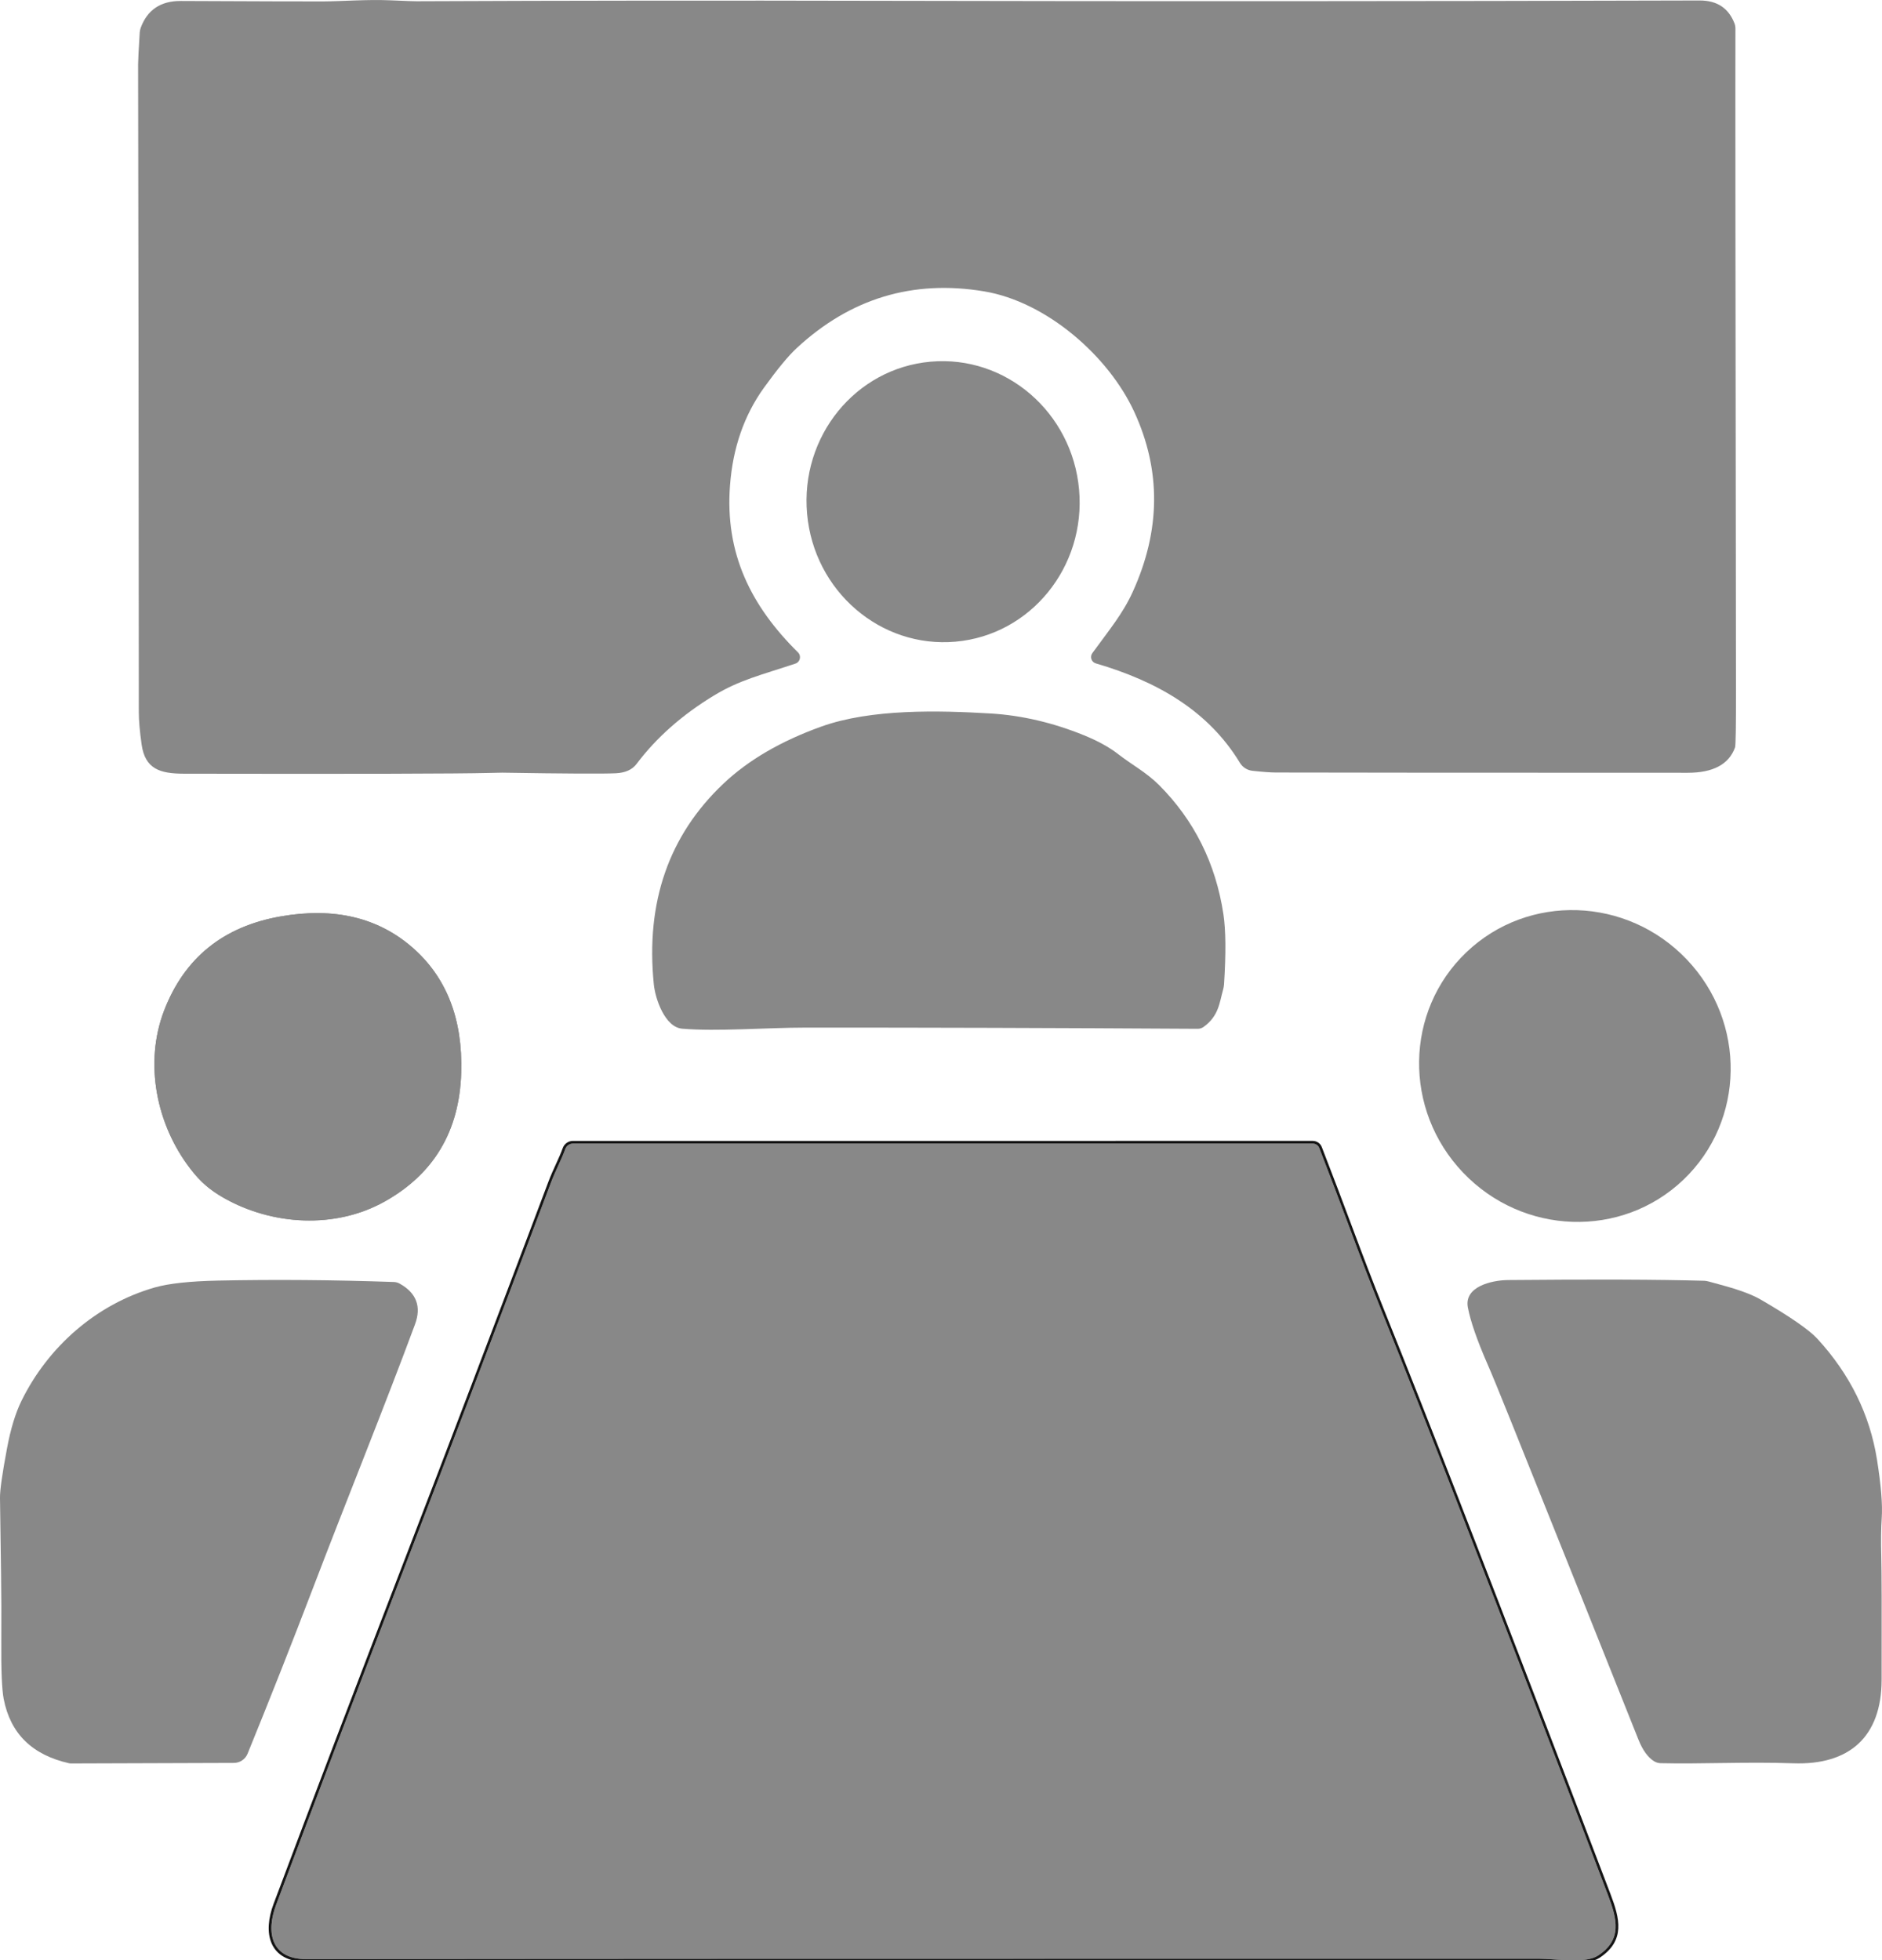
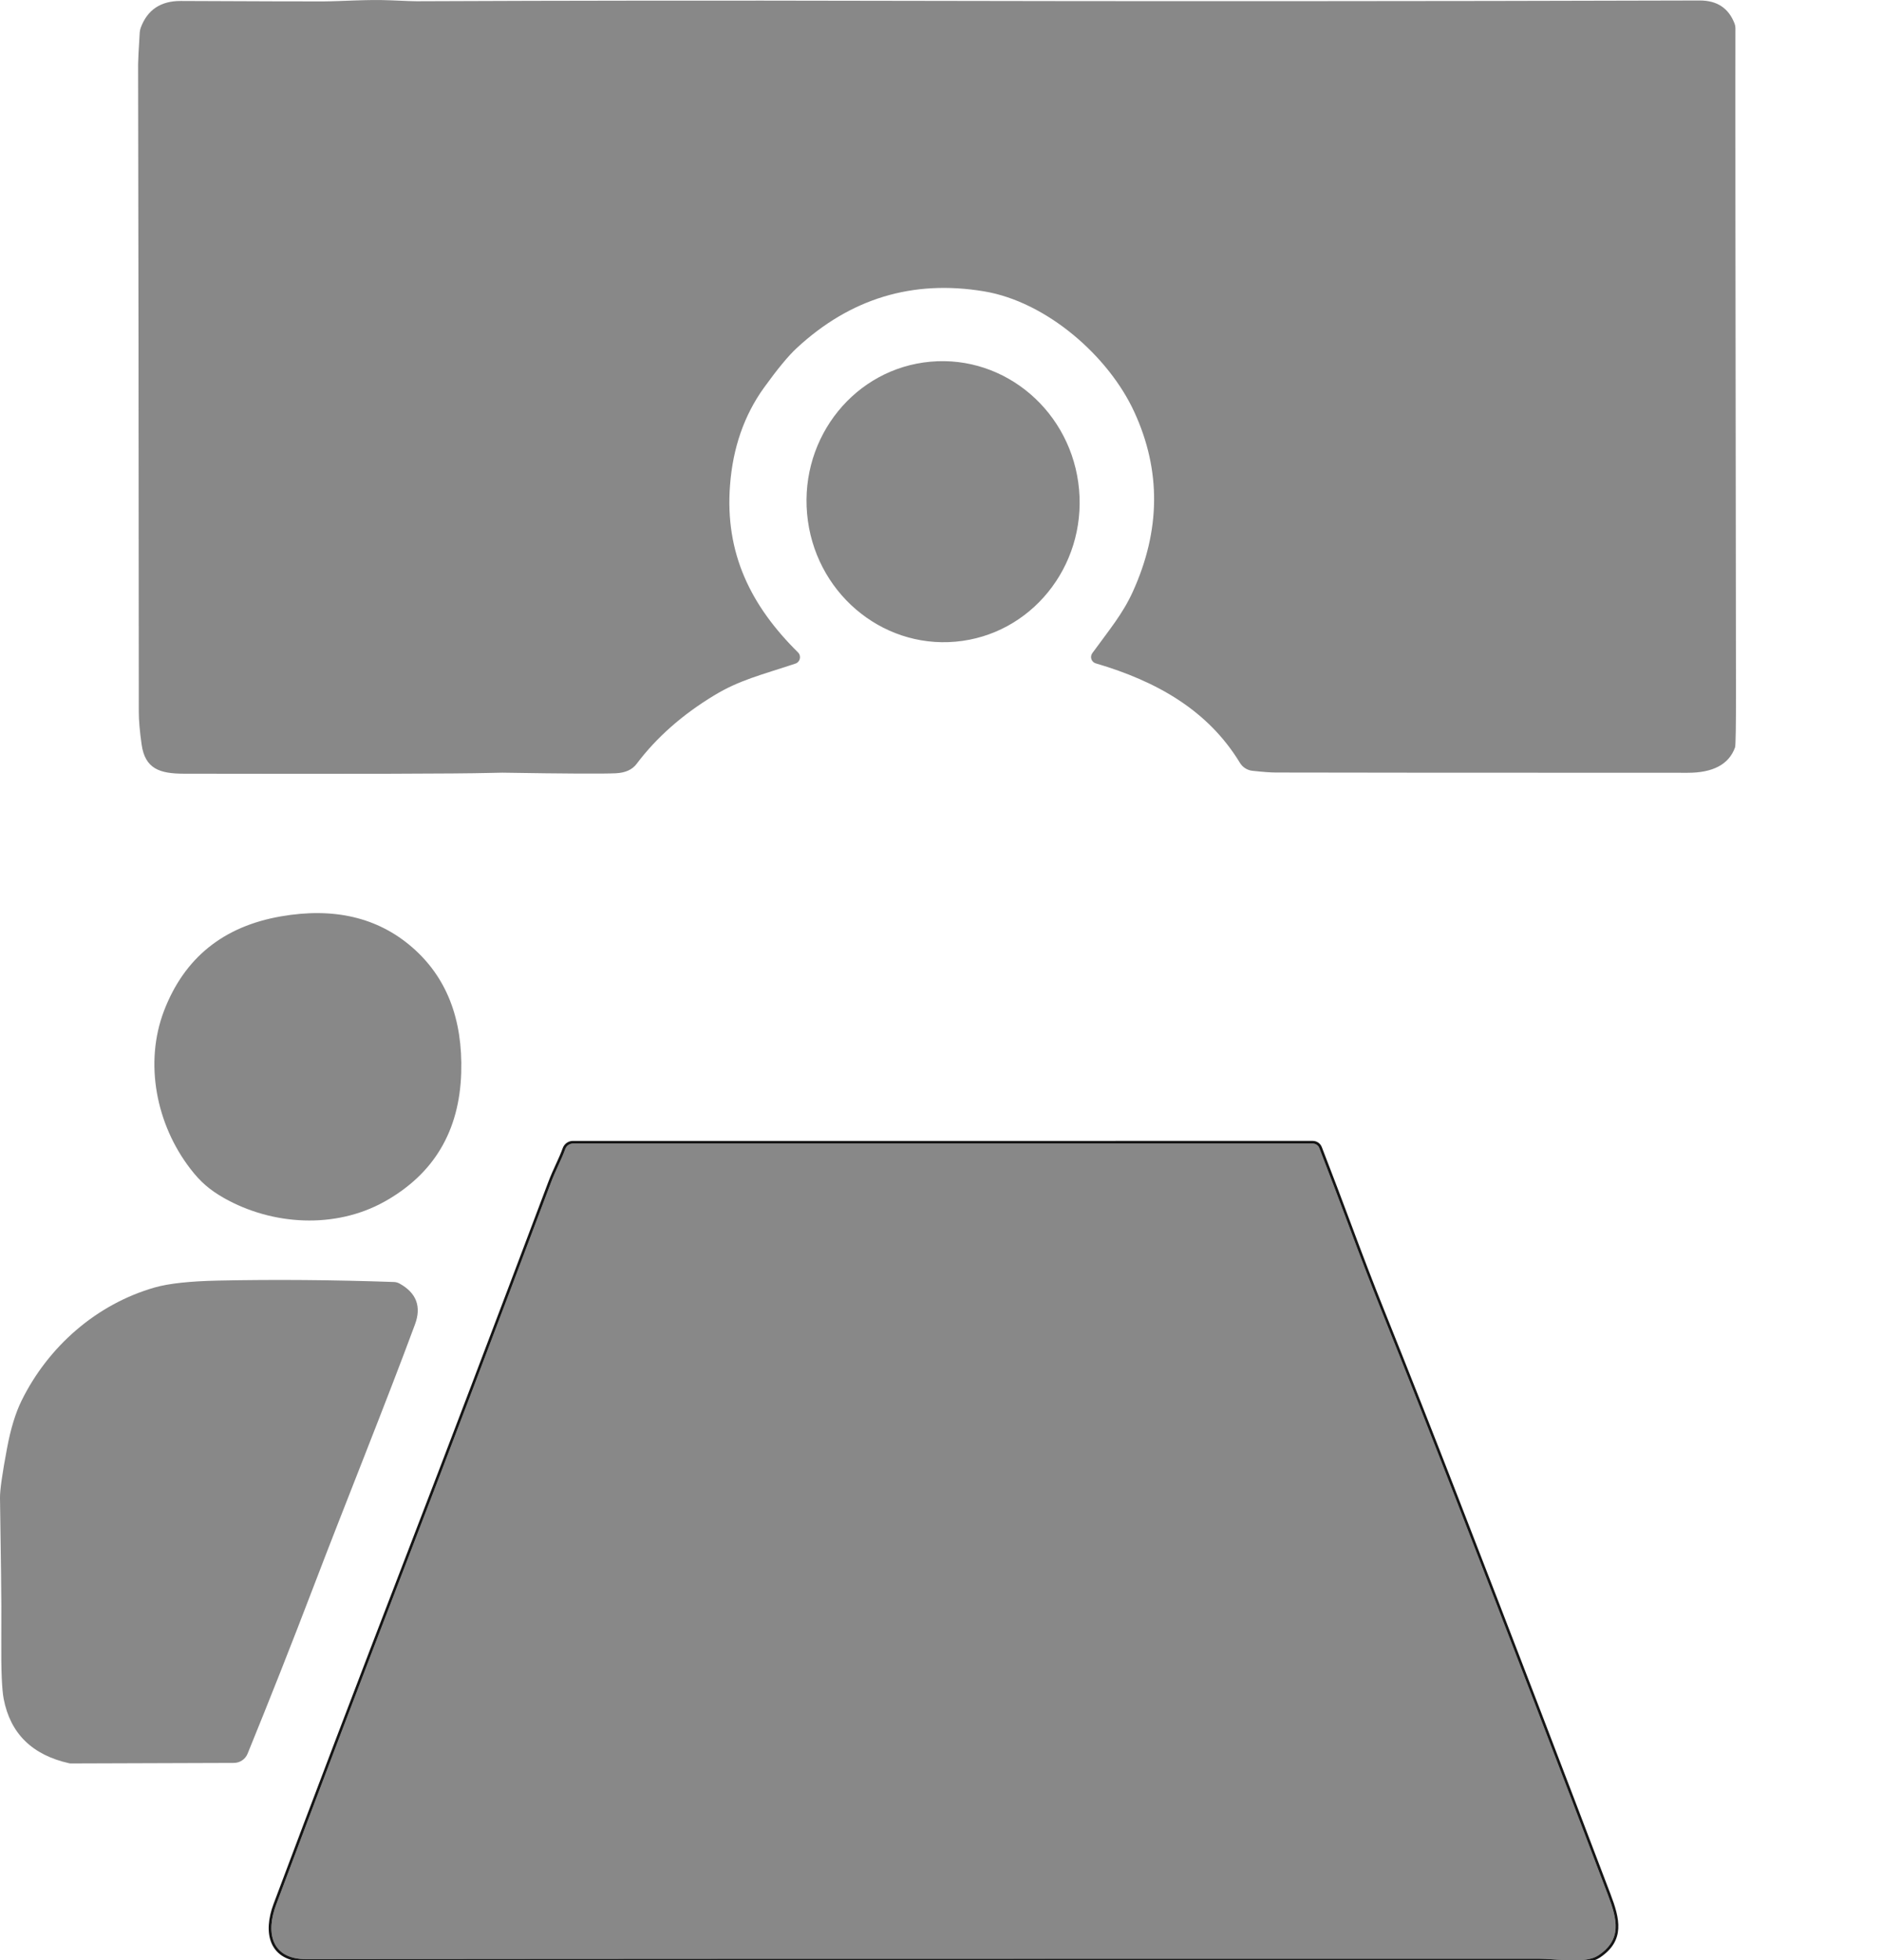
<svg xmlns="http://www.w3.org/2000/svg" id="_レイヤー_2" data-name="レイヤー 2" viewBox="0 0 348.47 363.03">
  <defs>
    <style>
      .cls-1 {
        stroke: #151515;
        stroke-miterlimit: 10;
      }

      .cls-1, .cls-2 {
        fill: #888;
      }
    </style>
  </defs>
  <g id="_レイヤー_1-2" data-name="レイヤー 1">
    <g>
      <path class="cls-1" d="M104.67,212.77c-.78,2.17-1.72,3.75-2.7,6.35-10.29,27.31-18.95,50.07-25.97,68.28-9.43,24.48-17.73,46.27-24.88,65.36-1.9,5.08-.95,10.06,5.6,10.05,36-.06,112.04-.09,228.11-.08,3.47,0,8.67,1.01,11.12-.62,4.39-2.93,3.53-6.59,1.76-11.23-8.73-22.99-18.15-47.53-28.27-73.6-4.5-11.59-9.07-23.18-13.72-34.75-1.79-4.47-3.71-9.45-5.75-14.94-1.81-4.85-3.7-9.85-5.69-14.98-.19-.5-.67-.83-1.21-.83H106.08c-.63,0-1.19.4-1.41.99" />
      <path class="cls-2" d="M202.25,120.96c3.12-4.29,5.65-7.3,7.49-11.36,5.17-11.37,5.27-22.47.29-33.3-4.74-10.34-16.25-20.43-27.85-22.35-13.19-2.19-24.75,1.32-34.66,10.51-1.57,1.45-3.59,3.91-6.08,7.36-3.66,5.1-5.75,11.12-6.27,18.06-.96,12.62,3.86,22.31,12.59,30.94.66.66.4,1.78-.48,2.07-6.44,2.14-10.4,3.06-15.08,5.91-5.89,3.57-10.67,7.8-14.34,12.68-.8,1.06-2.07,1.63-3.81,1.72-2.35.11-9.36.08-21.05-.11-.11,0-.93.01-2.44.05-5.77.15-24.61.2-56.52.14-4.44-.01-7.18-.88-7.82-5.42-.35-2.47-.52-4.47-.52-5.99-.03-52.16-.07-92.14-.13-119.94,0-.73.1-2.69.3-5.88.02-.31.08-.62.19-.92C27.29,1.82,29.75.17,33.46.18c15.11.07,23.92.09,26.43.08,3.41-.02,8.14-.38,12.19-.21,3.07.13,4.75.19,5.02.18,28.11-.12,56.81-.15,86.11-.08,49.13.11,99.63.09,151.5-.06,3.23-.01,5.39,1.43,6.48,4.33.09.26.14.53.14.8-.03,6.97,0,47.83.1,122.59.01,6.74-.05,10.27-.17,10.6-1.13,3.13-4.05,4.7-8.77,4.7-42.77-.01-68.2-.02-76.28-.05-.94,0-2.38-.11-4.33-.32-.95-.11-1.79-.65-2.29-1.46-5.88-9.7-15.36-15.11-26.69-18.43-.81-.23-1.15-1.2-.65-1.89h0Z" />
      <path class="cls-2" d="M172.31,66.98c13.9-1.24,26.21,9.36,27.49,23.68,1.28,14.32-8.96,26.94-22.87,28.17-13.9,1.24-26.21-9.36-27.49-23.68-1.28-14.32,8.96-26.94,22.87-28.17h0Z" />
-       <path class="cls-2" d="M221.74,190.52c-26.51-.16-50.69-.23-72.55-.22-7.21,0-16.48.75-22.88.2-3.18-.27-4.97-5.47-5.25-8.21-1.53-15.19,2.76-27.58,12.89-37.17,4.59-4.35,10.62-7.87,18.1-10.56,9.25-3.33,21.82-3,31.41-2.43,5.73.35,11.47,1.69,17.22,4.02,2.57,1.05,4.69,2.21,6.34,3.49,2.53,1.97,5.27,3.42,7.6,5.75,6.5,6.53,10.47,14.48,11.9,23.87.45,2.97.49,7.32.12,13.04-.03.33-.08.65-.17.96-.67,2.36-.78,4.87-3.6,6.9-.33.24-.73.37-1.13.36h0Z" />
      <path class="cls-2" d="M38.07,219.5c.93.82,2.07,1.6,3.4,2.36,9,5.09,20.61,5.74,29.7.68,9.16-5.11,13.9-13.07,14.23-23.89.3-9.97-2.73-17.71-9.09-23.23-6.36-5.52-14.46-7.43-24.29-5.72-10.66,1.85-17.87,7.67-21.64,17.46-3.72,9.71-1.44,21.11,4.88,29.3.93,1.22,1.87,2.23,2.81,3.04h0Z" />
-       <path class="cls-2" d="M271.53,176.33c11.44-10.9,29.7-10.29,40.79,1.35,11.09,11.64,10.8,29.91-.64,40.81-11.44,10.9-29.7,10.29-40.79-1.35-11.09-11.64-10.8-29.91.64-40.81h0Z" />
-       <path class="cls-2" d="M76.31,175.42c6.36,5.52,9.39,13.26,9.09,23.23-.33,10.82-5.07,18.78-14.23,23.89-9.09,5.06-20.7,4.41-29.7-.68-1.33-.76-2.47-1.54-3.4-2.36-.94-.81-1.88-1.82-2.81-3.04-6.32-8.19-8.6-19.59-4.88-29.3,3.77-9.79,10.98-15.61,21.64-17.46,9.83-1.71,17.93.2,24.29,5.72h0Z" />
      <path class="cls-2" d="M104.67,212.77c-.78,2.17-1.72,3.75-2.7,6.35-10.29,27.31-18.95,50.07-25.97,68.28-9.43,24.48-17.73,46.27-24.88,65.36-1.9,5.08-.95,10.06,5.6,10.05,36-.06,112.04-.09,228.11-.08,3.47,0,8.67,1.01,11.12-.62,4.39-2.93,3.53-6.59,1.76-11.23-8.73-22.99-18.15-47.53-28.27-73.6-4.5-11.59-9.07-23.18-13.72-34.75-1.79-4.47-3.71-9.45-5.75-14.94-1.81-4.85-3.7-9.85-5.69-14.98-.19-.5-.67-.83-1.21-.83H106.08c-.63,0-1.19.4-1.41.99h0Z" />
      <path class="cls-2" d="M104.67,212.77c.22-.59.78-.99,1.41-.99h136.99c.54,0,1.02.33,1.21.83,1.99,5.13,3.88,10.13,5.69,14.98,2.04,5.49,3.96,10.47,5.75,14.94,4.65,11.57,9.22,23.16,13.72,34.75,10.12,26.07,19.54,50.61,28.27,73.6,1.77,4.64,2.63,8.3-1.76,11.23-2.45,1.63-7.65.62-11.12.62-116.07-.01-192.11.02-228.11.08-6.55.01-7.5-4.97-5.6-10.05,7.15-19.09,15.45-40.88,24.88-65.36,7.02-18.21,15.68-40.97,25.97-68.28.98-2.6,1.92-4.18,2.7-6.35h0Z" />
      <path class="cls-2" d="M74,237.71c3.11,1.73,4.06,4.25,2.84,7.55-5.42,14.67-12.92,33.18-18.84,48.71-4.03,10.55-8.09,20.82-12.16,30.8-.42,1.02-1.41,1.69-2.52,1.7l-30.25.1c-.08,0-.16-.01-.24-.03-6.87-1.53-10.92-5.51-12.15-11.94-.33-1.73-.48-5.29-.44-10.68.07-9.31-.11-15.59-.24-26.53-.02-1.39.41-4.45,1.3-9.18.67-3.6,1.57-6.55,2.7-8.84,4.93-10,13.84-17.85,24.66-20.95,2.6-.74,6.5-1.16,11.71-1.27,10.51-.22,21.37-.13,32.56.26.37,0,.74.12,1.07.3h0Z" />
-       <path class="cls-2" d="M271.79,242.13c-.74-3.86,4.39-5.05,7.42-5.08,15.92-.15,27.99-.1,36.22.13.35,0,.7.07,1.03.16,2.39.69,6.63,1.63,9.63,3.37,5.43,3.16,8.9,5.57,10.42,7.22,6.03,6.57,9.7,14.03,11.03,22.36.76,4.76,1.05,8.37.88,10.84-.13,1.87-.16,4.28-.08,7.23.07,2.73.09,10.31.06,22.73-.02,10.55-5.98,15.82-16.36,15.45-8.61-.3-17.13.16-24.55-.02-.43,0-.85-.14-1.22-.36-1.15-.71-2.11-2.04-2.89-3.99-6.19-15.53-14.09-35.28-23.72-59.25-2.06-5.13-3.47-8.56-4.23-10.29-1.94-4.44-3.15-7.94-3.64-10.5h0Z" />
    </g>
  </g>
</svg>